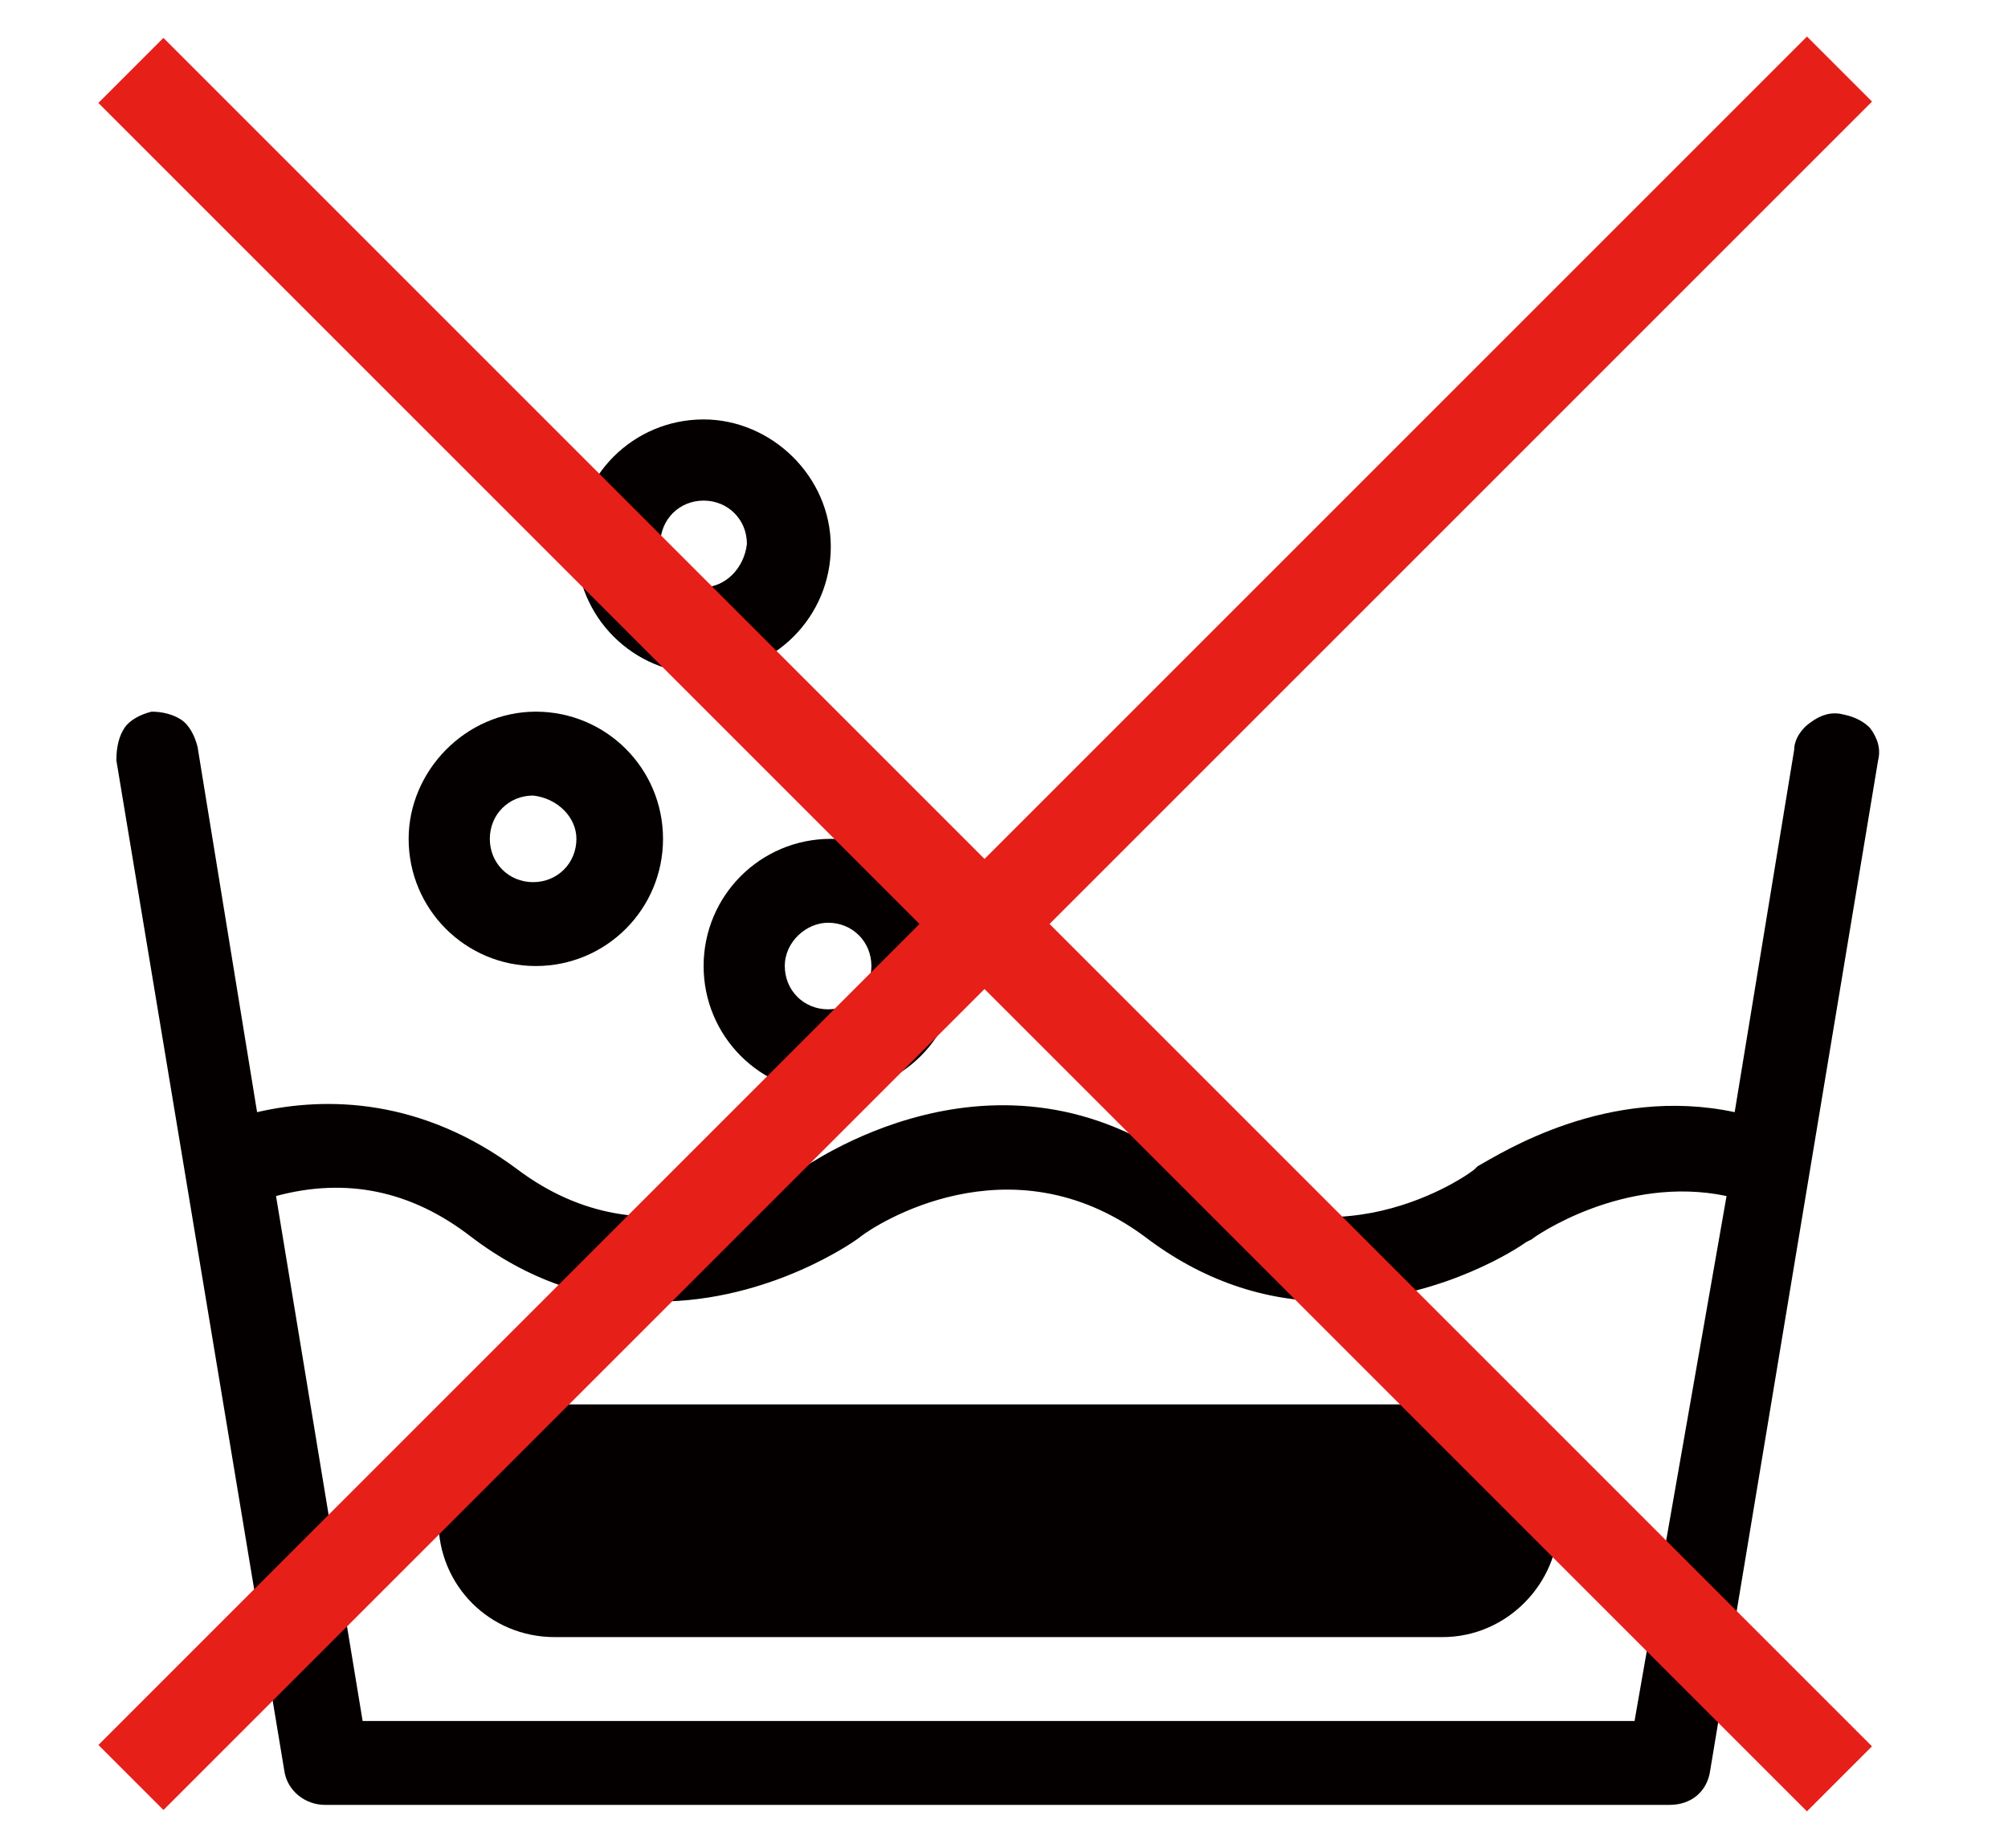
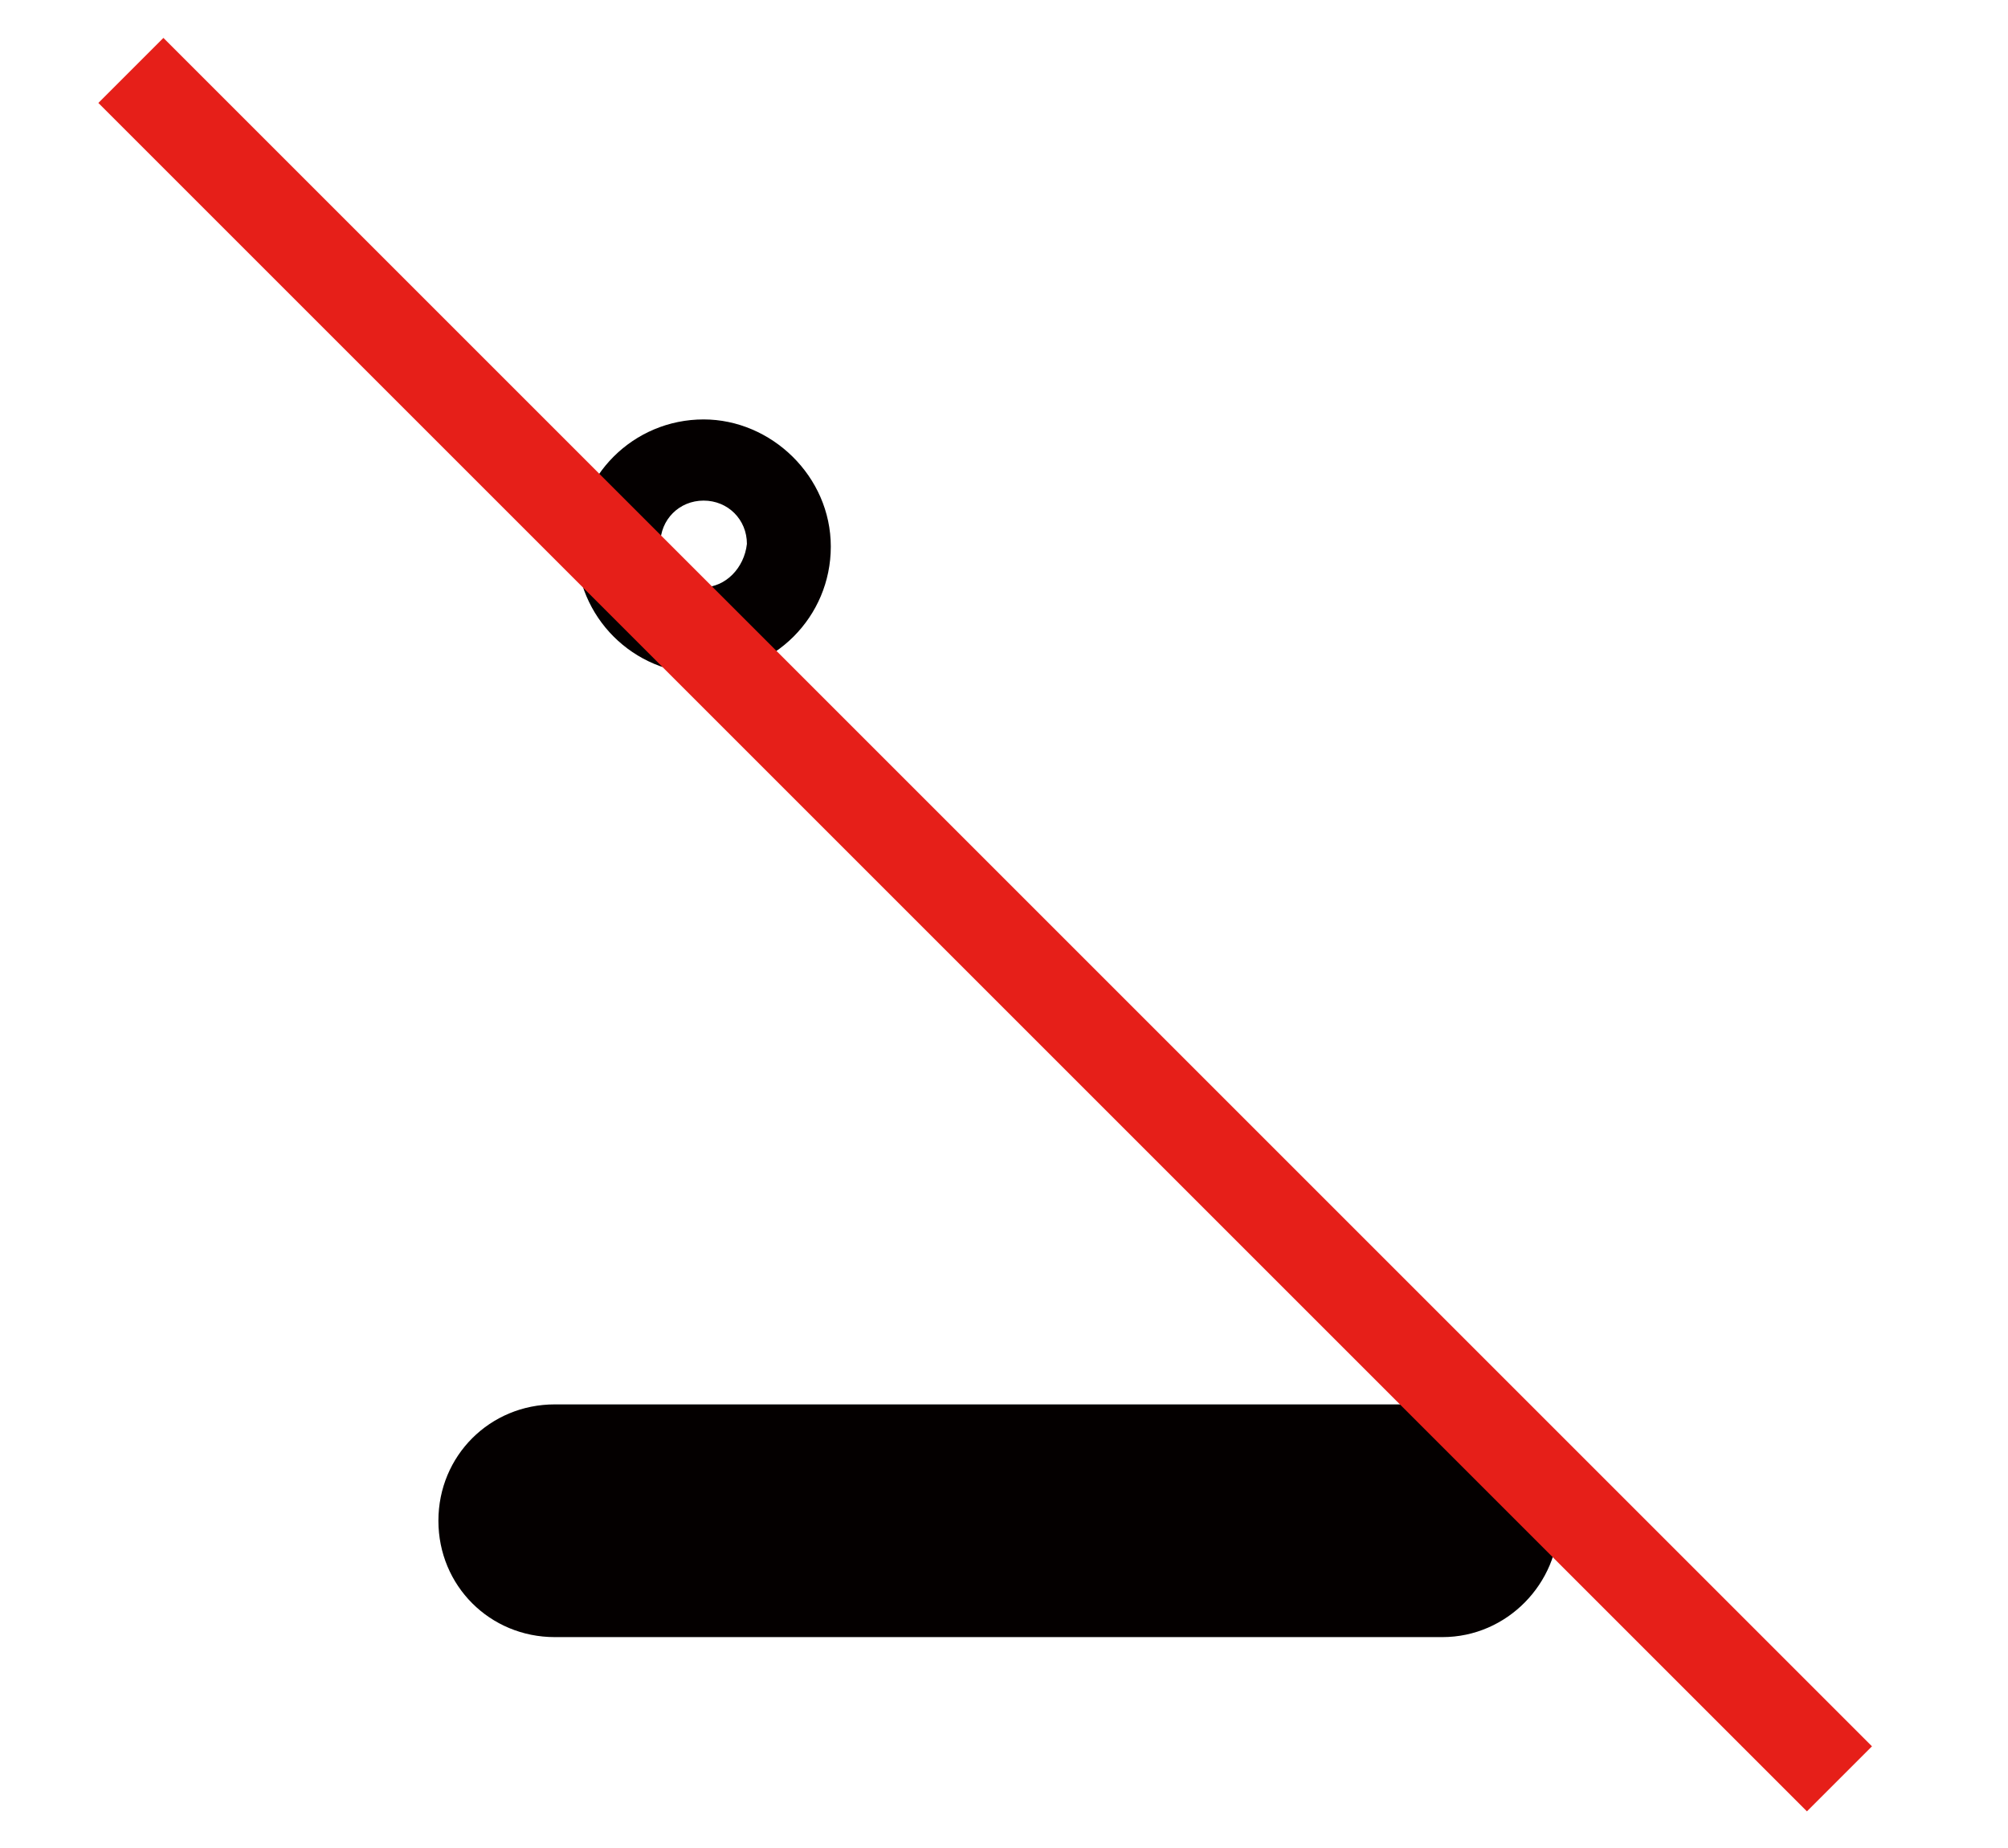
<svg xmlns="http://www.w3.org/2000/svg" version="1.1" id="レイヤー_1" x="0px" y="0px" viewBox="0 0 74.2 68.3" style="enable-background:new 0 0 74.2 68.3;" xml:space="preserve">
  <style type="text/css">
	.st0{fill:#231815;}
	.st1{fill:#E61F19;}
	.st2{fill:#221E1F;}
	.st3{fill:#040000;}
</style>
  <path class="st3" d="M53.3,60.5H20.5c-2.4,0-4.3-1.9-4.3-4.3v0c0-2.4,1.9-4.3,4.3-4.3h32.8c2.4,0,4.3,1.9,4.3,4.3v0  C57.6,58.5,55.7,60.5,53.3,60.5z" />
-   <path class="st3" d="M68.1,26.4c-0.4-0.1-0.8,0-1.2,0.3c-0.3,0.2-0.6,0.6-0.6,1l-2.2,13.4c-4.7-1-8.6,1.5-9.5,2l-0.1,0.1  c-0.2,0.2-5.4,3.9-10.6,0c-7.1-5.3-14.2,0-14.3,0l0,0c-0.7,0.5-5.6,3.7-10.5,0c-3.5-2.6-7-2.7-9.6-2.1L7.3,27.6  c-0.1-0.4-0.3-0.8-0.6-1c-0.3-0.2-0.7-0.3-1.1-0.3c-0.4,0.1-0.8,0.3-1,0.6c-0.2,0.3-0.3,0.7-0.3,1.2l6.2,37.3  c0.1,0.8,0.8,1.3,1.5,1.3h49.7c0.8,0,1.4-0.5,1.5-1.3l6.2-37.3c0.1-0.4,0-0.8-0.3-1.2C68.9,26.7,68.6,26.5,68.1,26.4z M60.4,63.6  h-47l-3.2-19.4c2.6-0.7,5-0.2,7.2,1.5c2.1,1.6,4.4,2.4,6.9,2.4c4.2,0,7.4-2.3,7.5-2.4l0,0c0.5-0.4,5.5-3.7,10.5,0  c2.1,1.6,4.4,2.4,6.9,2.4c3.6,0,6.5-1.7,7.2-2.2l0.2-0.1c0.1-0.1,3.4-2.4,7.2-1.6L60.4,63.6z" />
-   <path class="st3" d="M15.1,31c0,2.6,2.1,4.7,4.7,4.7s4.7-2.1,4.7-4.7s-2.1-4.7-4.7-4.7S15.1,28.5,15.1,31z M21.3,31  c0,0.9-0.7,1.6-1.6,1.6c-0.9,0-1.6-0.7-1.6-1.6c0-0.9,0.7-1.6,1.6-1.6C20.6,29.5,21.3,30.2,21.3,31z" />
  <path class="st3" d="M26,15.5c-2.6,0-4.7,2.1-4.7,4.7s2.1,4.7,4.7,4.7s4.7-2.1,4.7-4.7S28.5,15.5,26,15.5z M26,21.7  c-0.9,0-1.6-0.7-1.6-1.6c0-0.9,0.7-1.6,1.6-1.6c0.9,0,1.6,0.7,1.6,1.6C27.5,21,26.8,21.7,26,21.7z" />
-   <path class="st3" d="M26,35.7c0,2.6,2.1,4.7,4.7,4.7s4.7-2.1,4.7-4.7c0-2.6-2.1-4.7-4.7-4.7S26,33.1,26,35.7z M30.6,34.1  c0.9,0,1.6,0.7,1.6,1.6s-0.7,1.6-1.6,1.6s-1.6-0.7-1.6-1.6S29.8,34.1,30.6,34.1z" />
-   <rect x="34.7" y="-10.5" transform="matrix(0.707 0.707 -0.707 0.707 34.815 -15.759)" class="st1" width="3.4" height="89.3" />
  <rect x="34.7" y="-10.5" transform="matrix(0.707 -0.707 0.707 0.707 -13.475 35.761)" class="st1" width="3.4" height="89.3" />
</svg>